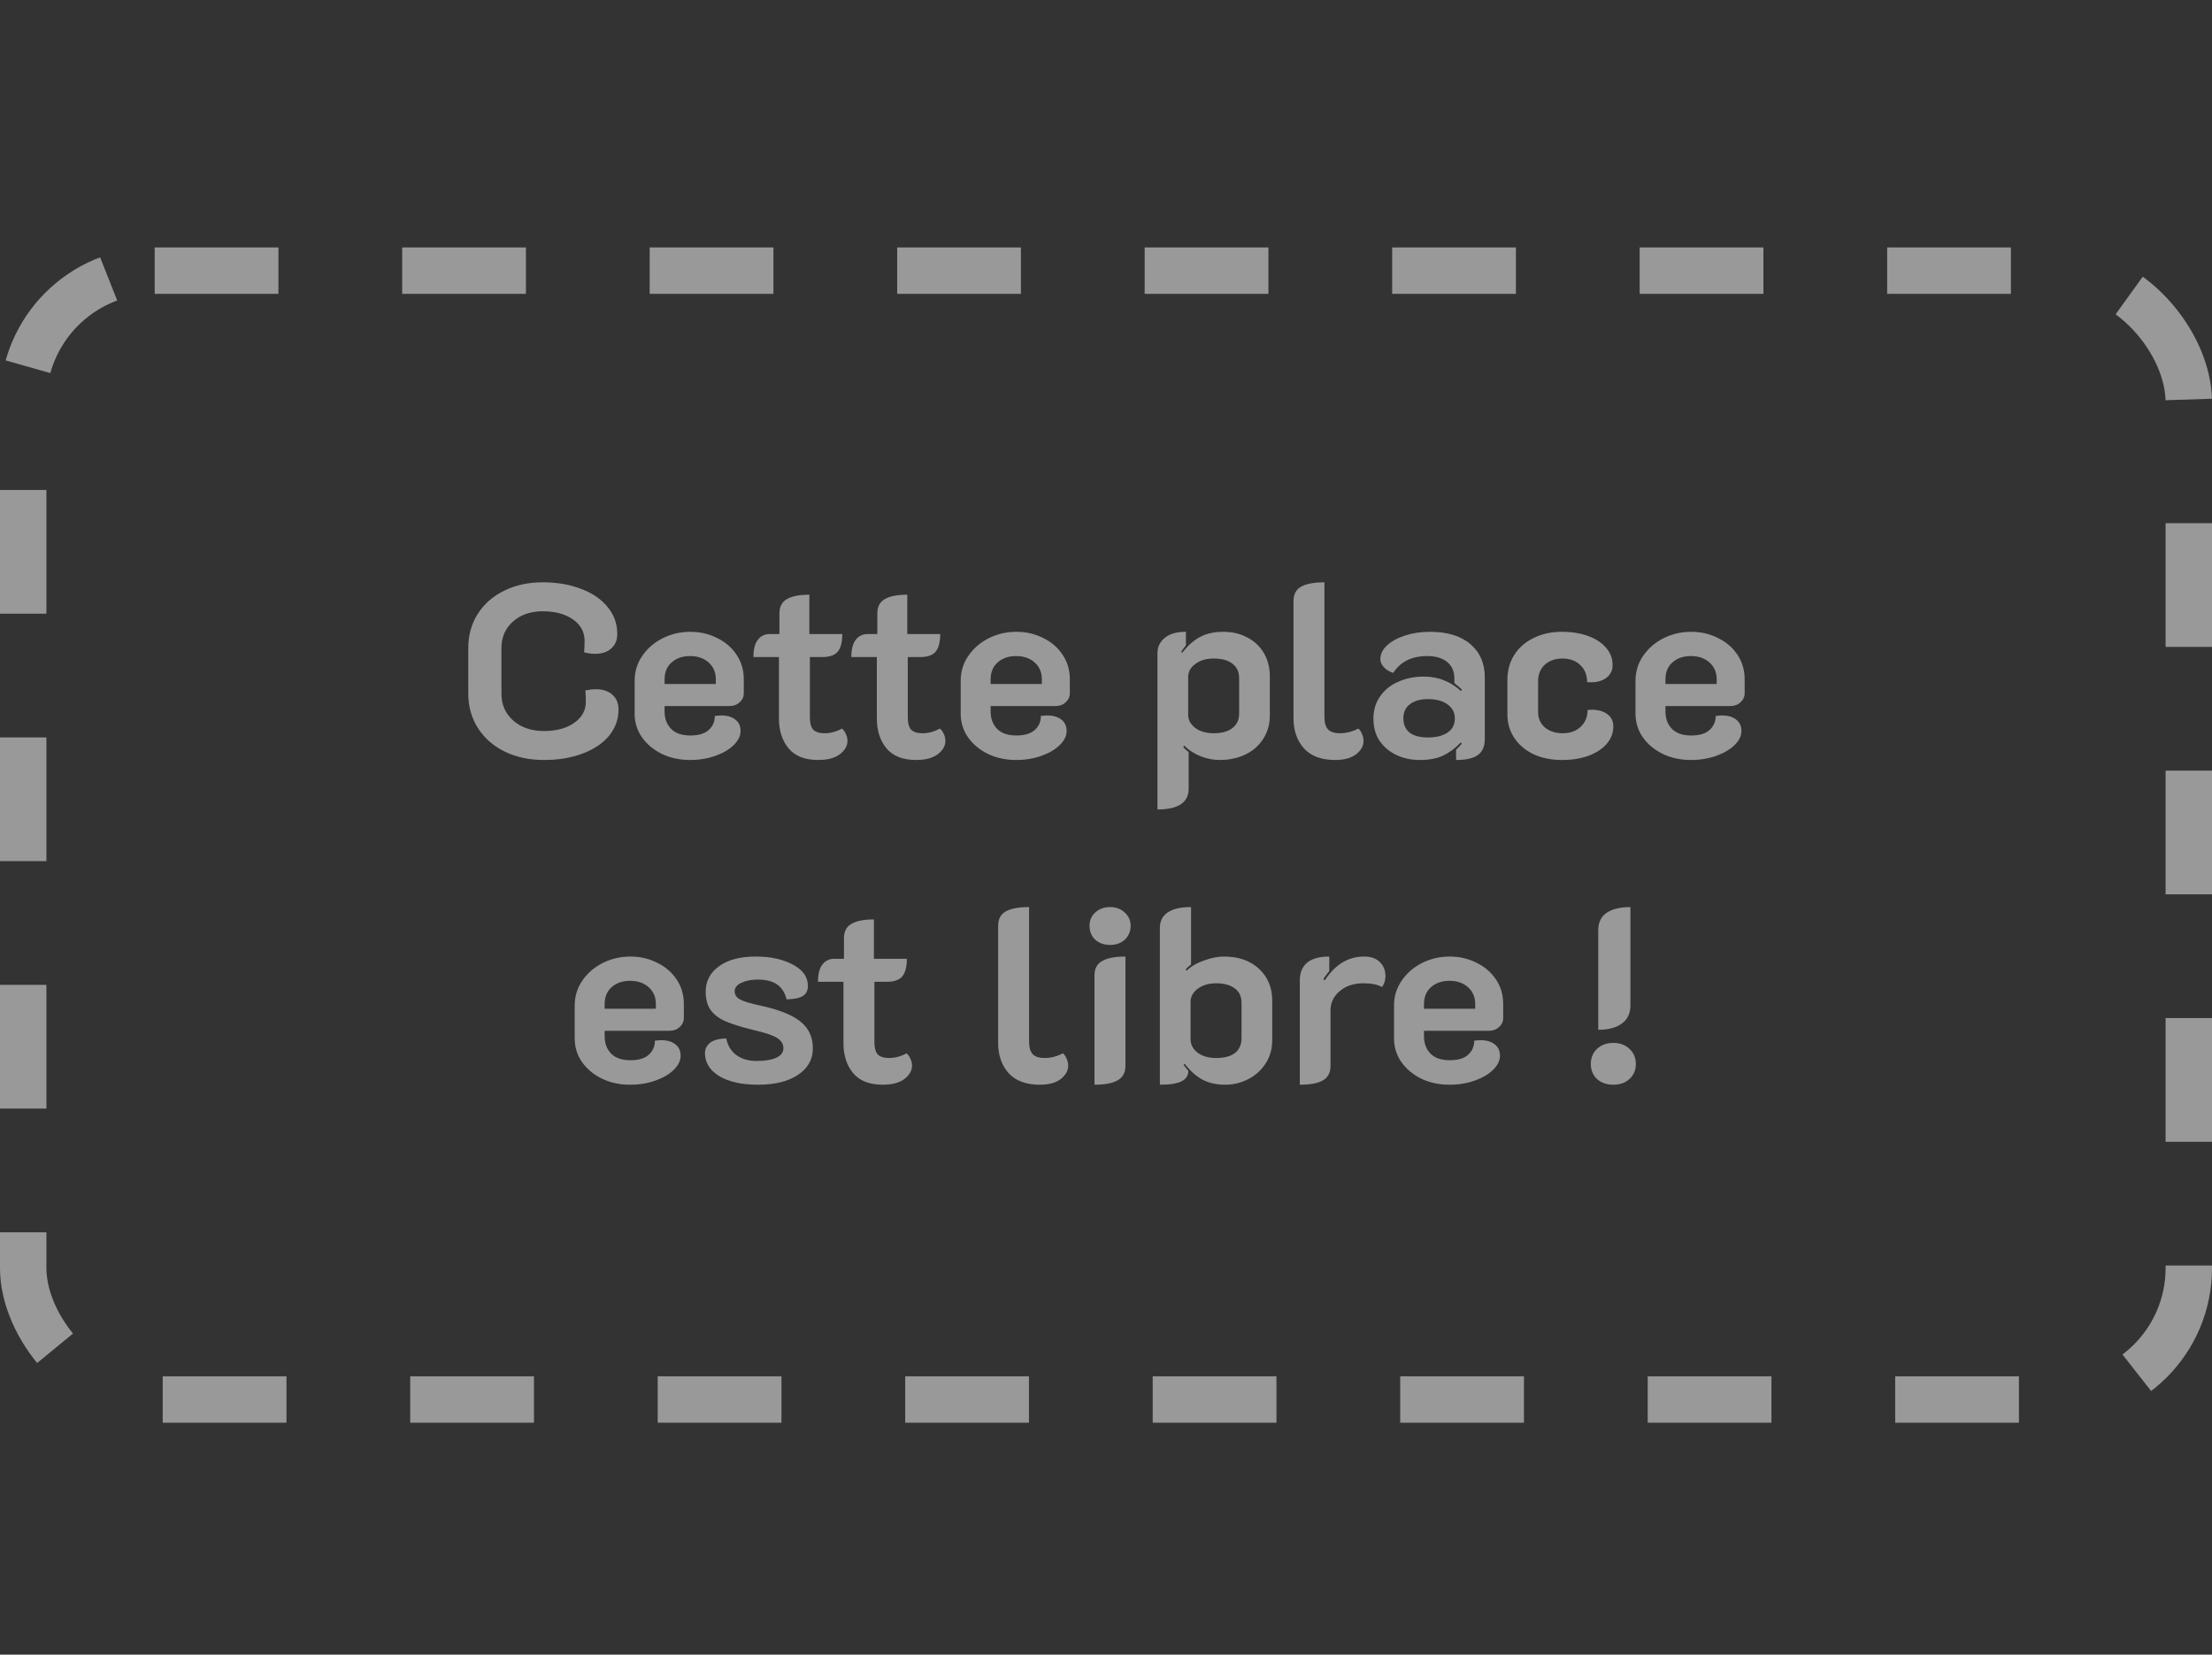
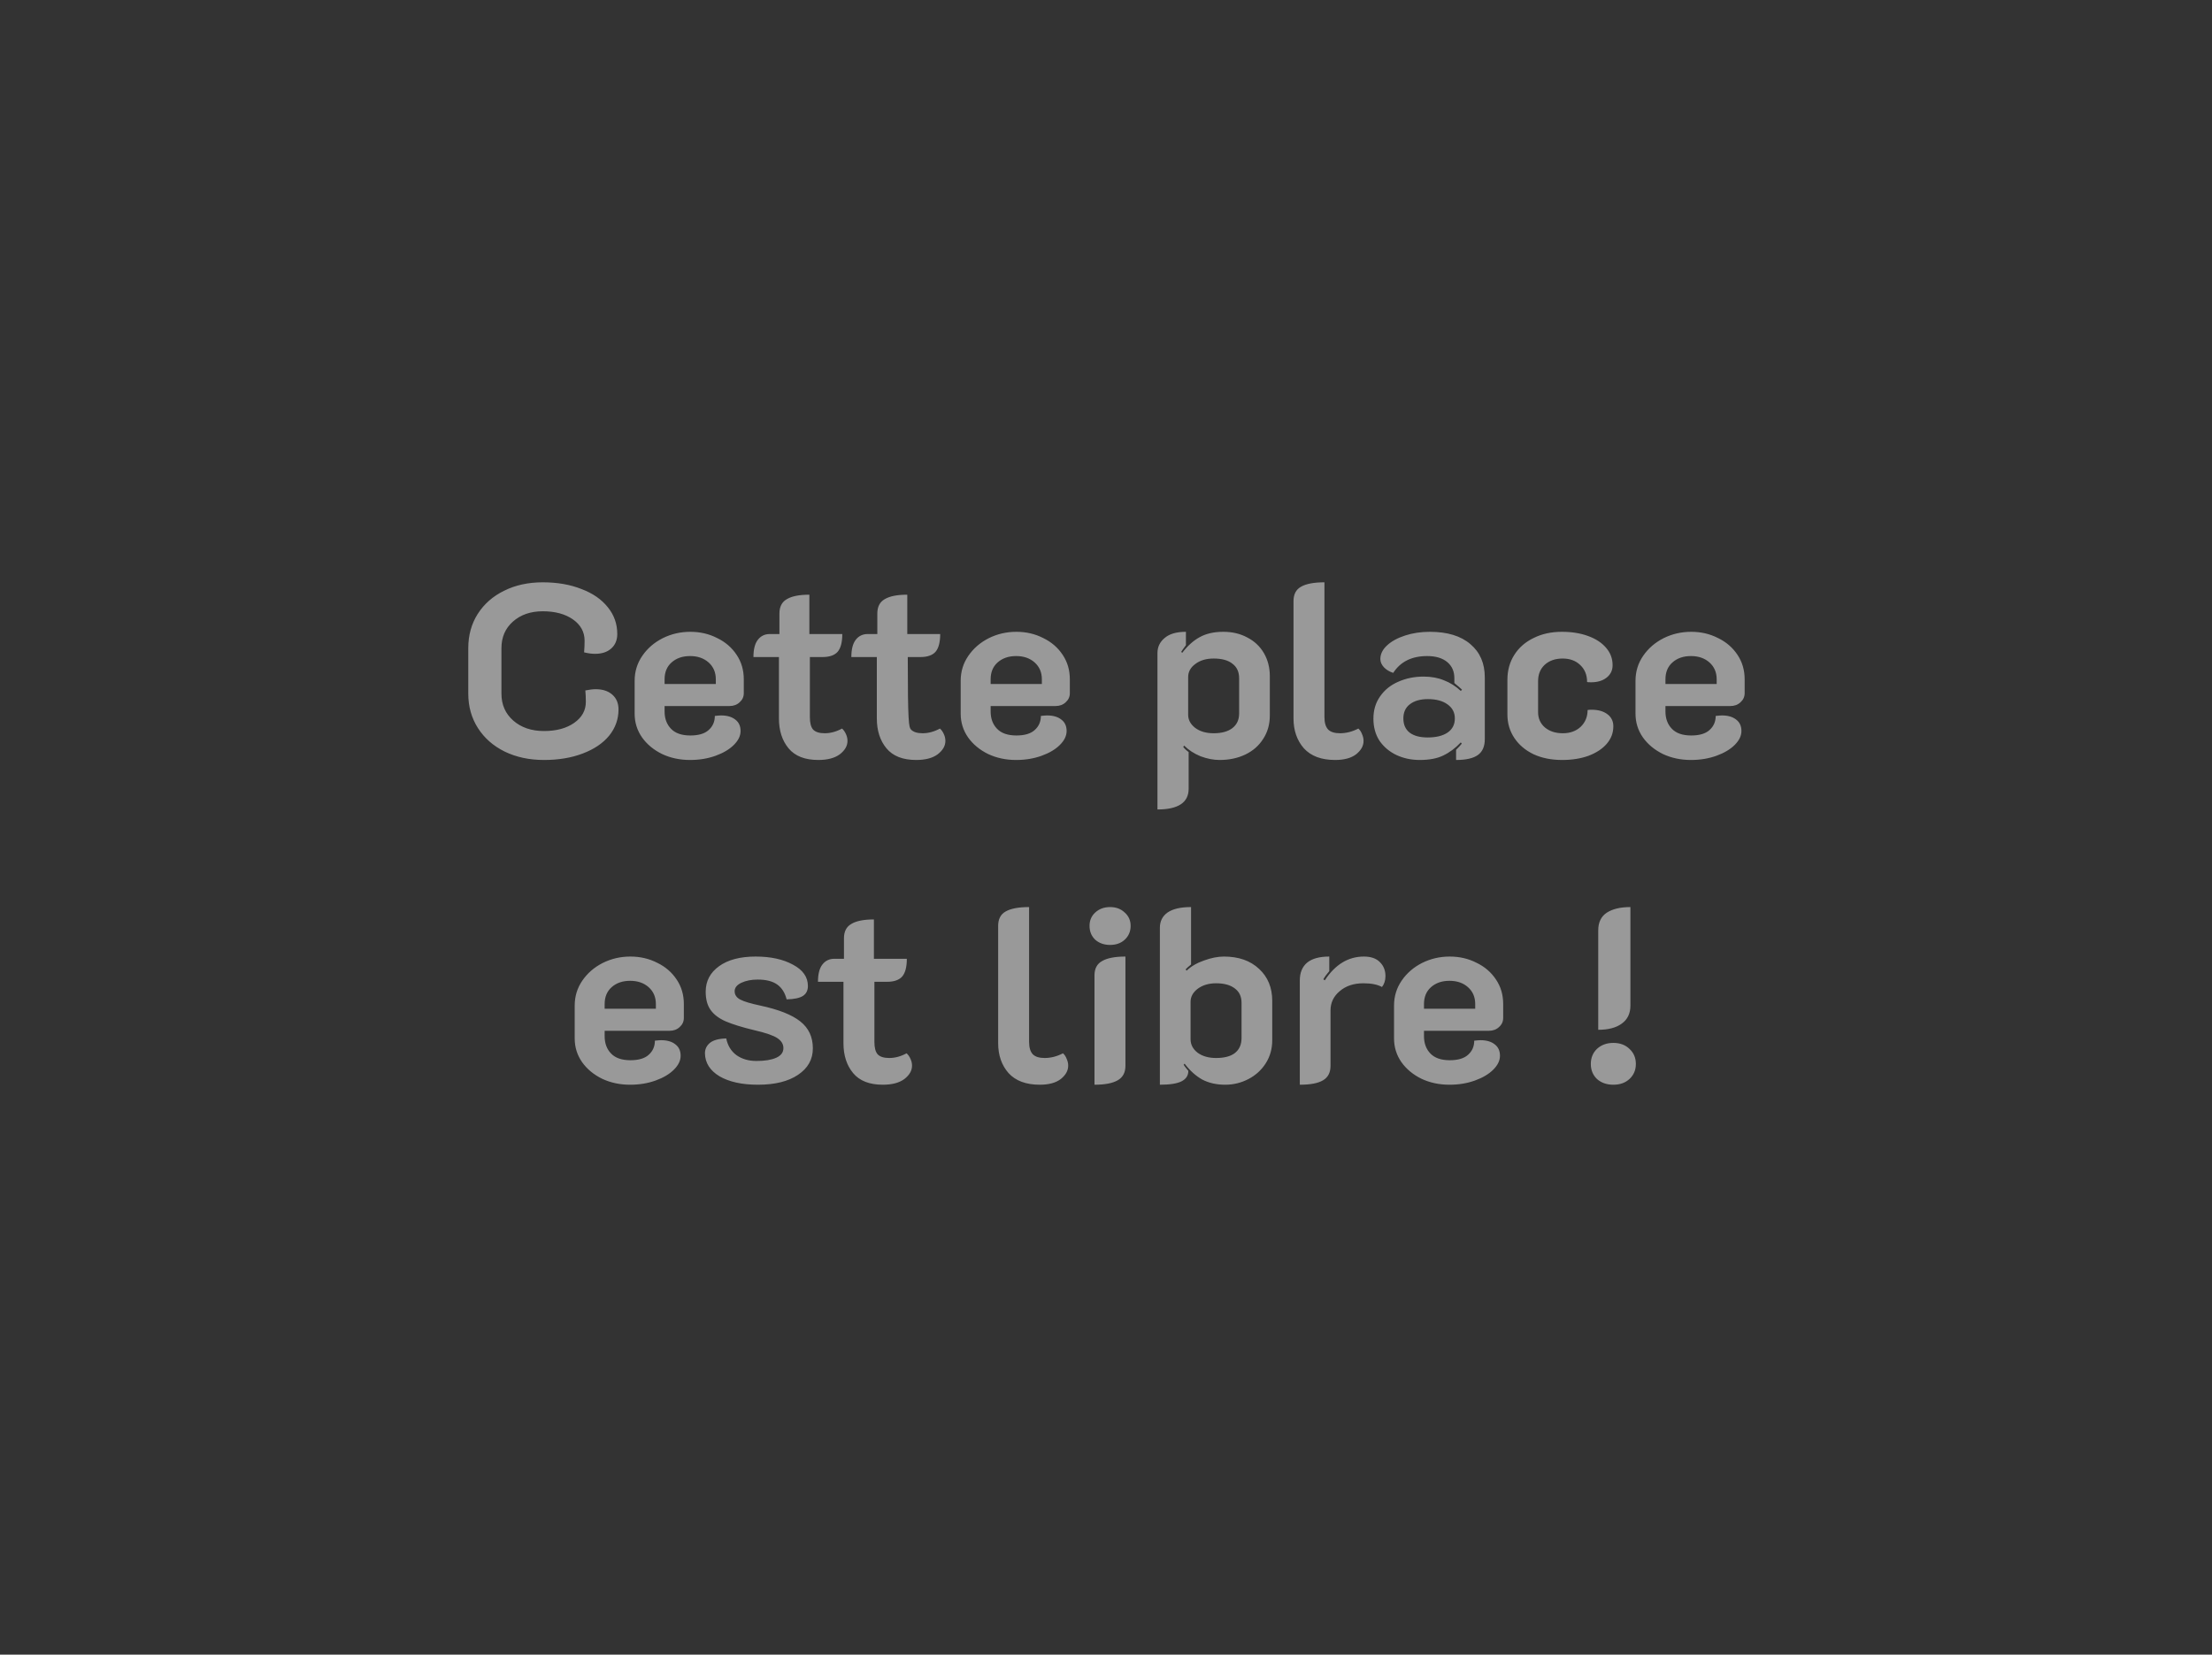
<svg xmlns="http://www.w3.org/2000/svg" width="143" height="107" viewBox="0 0 143 107" fill="none">
  <rect x="0" y="0" width="143" height="107" fill="#333333" stroke="none" />
-   <rect opacity="0.5" x="1.5" y="17.5" width="140" height="73" rx="8.5" stroke="white" stroke-width="3" stroke-dasharray="8 8" />
-   <path opacity="0.5" d="M35.169 49.144C34.22 49.144 33.372 48.963 32.625 48.6C31.889 48.237 31.313 47.731 30.897 47.08C30.481 46.429 30.273 45.688 30.273 44.856V41.912C30.273 41.08 30.476 40.344 30.881 39.704C31.297 39.053 31.868 38.552 32.593 38.2C33.319 37.837 34.151 37.656 35.089 37.656C36.028 37.656 36.86 37.8 37.585 38.088C38.321 38.365 38.892 38.76 39.297 39.272C39.703 39.773 39.905 40.349 39.905 41C39.905 41.395 39.772 41.709 39.505 41.944C39.249 42.168 38.903 42.28 38.465 42.28C38.252 42.28 38.017 42.248 37.761 42.184C37.782 41.928 37.793 41.677 37.793 41.432C37.793 40.867 37.542 40.408 37.041 40.056C36.54 39.704 35.889 39.528 35.089 39.528C34.3 39.528 33.654 39.752 33.153 40.2C32.663 40.637 32.417 41.208 32.417 41.912V44.856C32.417 45.571 32.673 46.152 33.185 46.6C33.697 47.048 34.358 47.272 35.169 47.272C35.969 47.272 36.62 47.096 37.121 46.744C37.623 46.392 37.873 45.939 37.873 45.384C37.873 45.128 37.862 44.883 37.841 44.648C38.108 44.595 38.332 44.568 38.513 44.568C38.961 44.568 39.319 44.685 39.585 44.92C39.852 45.155 39.985 45.475 39.985 45.88C39.985 46.509 39.782 47.075 39.377 47.576C38.972 48.067 38.401 48.451 37.665 48.728C36.94 49.005 36.108 49.144 35.169 49.144ZM44.612 49.144C43.95 49.144 43.348 49.016 42.804 48.76C42.26 48.493 41.828 48.136 41.508 47.688C41.188 47.229 41.028 46.717 41.028 46.152V44.024C41.028 43.427 41.193 42.888 41.524 42.408C41.854 41.928 42.292 41.549 42.836 41.272C43.39 40.995 43.988 40.856 44.628 40.856C45.257 40.856 45.833 40.989 46.356 41.256C46.889 41.512 47.31 41.875 47.62 42.344C47.929 42.803 48.084 43.331 48.084 43.928V44.824C48.084 45.059 47.993 45.256 47.812 45.416C47.641 45.576 47.422 45.656 47.156 45.656H42.964V46.008C42.964 46.467 43.102 46.84 43.38 47.128C43.657 47.416 44.073 47.56 44.628 47.56C45.161 47.56 45.556 47.443 45.812 47.208C46.078 46.973 46.212 46.669 46.212 46.296C46.404 46.275 46.537 46.264 46.612 46.264C47.006 46.264 47.316 46.355 47.54 46.536C47.764 46.707 47.876 46.952 47.876 47.272C47.876 47.581 47.732 47.88 47.444 48.168C47.156 48.456 46.761 48.691 46.26 48.872C45.758 49.053 45.209 49.144 44.612 49.144ZM46.276 44.232V43.928C46.276 43.48 46.121 43.117 45.812 42.84C45.502 42.563 45.102 42.424 44.612 42.424C44.121 42.424 43.721 42.563 43.412 42.84C43.113 43.107 42.964 43.469 42.964 43.928V44.232H46.276ZM52.9 49.144C52.036 49.144 51.396 48.893 50.98 48.392C50.564 47.891 50.356 47.245 50.356 46.456V42.488H48.708C48.708 41.987 48.804 41.613 48.996 41.368C49.188 41.123 49.444 41 49.764 41H50.388V39.672C50.388 39.235 50.548 38.925 50.868 38.744C51.188 38.552 51.674 38.456 52.324 38.456V41H54.452C54.452 41.533 54.351 41.917 54.148 42.152C53.946 42.376 53.62 42.488 53.172 42.488H52.356V46.376C52.356 46.749 52.426 47.016 52.564 47.176C52.714 47.336 52.964 47.416 53.316 47.416C53.69 47.416 54.063 47.315 54.436 47.112C54.543 47.208 54.628 47.331 54.692 47.48C54.756 47.619 54.788 47.763 54.788 47.912C54.788 48.232 54.623 48.52 54.292 48.776C53.962 49.021 53.498 49.144 52.9 49.144ZM59.229 49.144C58.365 49.144 57.725 48.893 57.309 48.392C56.893 47.891 56.685 47.245 56.685 46.456V42.488H55.037C55.037 41.987 55.133 41.613 55.325 41.368C55.517 41.123 55.773 41 56.093 41H56.717V39.672C56.717 39.235 56.877 38.925 57.197 38.744C57.517 38.552 58.002 38.456 58.653 38.456V41H60.781C60.781 41.533 60.679 41.917 60.477 42.152C60.274 42.376 59.949 42.488 59.501 42.488H58.685V46.376C58.685 46.749 58.754 47.016 58.893 47.176C59.042 47.336 59.293 47.416 59.645 47.416C60.018 47.416 60.391 47.315 60.765 47.112C60.871 47.208 60.957 47.331 61.021 47.48C61.085 47.619 61.117 47.763 61.117 47.912C61.117 48.232 60.951 48.52 60.621 48.776C60.29 49.021 59.826 49.144 59.229 49.144ZM65.69 49.144C65.028 49.144 64.426 49.016 63.882 48.76C63.338 48.493 62.906 48.136 62.586 47.688C62.266 47.229 62.106 46.717 62.106 46.152V44.024C62.106 43.427 62.271 42.888 62.602 42.408C62.932 41.928 63.37 41.549 63.914 41.272C64.469 40.995 65.066 40.856 65.706 40.856C66.335 40.856 66.911 40.989 67.434 41.256C67.967 41.512 68.388 41.875 68.698 42.344C69.007 42.803 69.162 43.331 69.162 43.928V44.824C69.162 45.059 69.071 45.256 68.89 45.416C68.719 45.576 68.501 45.656 68.234 45.656H64.042V46.008C64.042 46.467 64.18 46.84 64.458 47.128C64.735 47.416 65.151 47.56 65.706 47.56C66.239 47.56 66.634 47.443 66.89 47.208C67.156 46.973 67.29 46.669 67.29 46.296C67.482 46.275 67.615 46.264 67.69 46.264C68.085 46.264 68.394 46.355 68.618 46.536C68.842 46.707 68.954 46.952 68.954 47.272C68.954 47.581 68.81 47.88 68.522 48.168C68.234 48.456 67.839 48.691 67.338 48.872C66.837 49.053 66.287 49.144 65.69 49.144ZM67.354 44.232V43.928C67.354 43.48 67.199 43.117 66.89 42.84C66.581 42.563 66.18 42.424 65.69 42.424C65.199 42.424 64.799 42.563 64.49 42.84C64.191 43.107 64.042 43.469 64.042 43.928V44.232H67.354ZM74.827 42.232C74.827 41.837 74.981 41.512 75.291 41.256C75.6 40.989 76.059 40.856 76.667 40.856V41.72C76.486 41.965 76.384 42.109 76.363 42.152L76.427 42.216C76.768 41.768 77.141 41.432 77.547 41.208C77.963 40.973 78.475 40.856 79.083 40.856C79.669 40.856 80.187 40.979 80.635 41.224C81.094 41.459 81.451 41.795 81.707 42.232C81.963 42.669 82.091 43.171 82.091 43.736V46.264C82.091 46.84 81.947 47.347 81.659 47.784C81.382 48.221 80.998 48.557 80.507 48.792C80.016 49.027 79.462 49.144 78.843 49.144C78.448 49.144 78.037 49.064 77.611 48.904C77.195 48.733 76.843 48.504 76.555 48.216L76.491 48.296C76.566 48.403 76.683 48.515 76.843 48.632V51C76.843 51.896 76.171 52.344 74.827 52.344V42.232ZM78.459 47.416C78.981 47.416 79.387 47.304 79.675 47.08C79.963 46.856 80.107 46.541 80.107 46.136V43.864C80.107 43.448 79.963 43.133 79.675 42.92C79.397 42.696 78.992 42.584 78.459 42.584C77.979 42.584 77.584 42.701 77.275 42.936C76.966 43.16 76.811 43.443 76.811 43.784V46.216C76.811 46.547 76.96 46.829 77.259 47.064C77.568 47.299 77.968 47.416 78.459 47.416ZM86.31 49.144C85.425 49.144 84.753 48.893 84.294 48.392C83.846 47.88 83.622 47.235 83.622 46.456V38.872C83.622 38.435 83.782 38.125 84.102 37.944C84.433 37.752 84.939 37.656 85.622 37.656V46.376C85.622 46.739 85.702 47.005 85.862 47.176C86.022 47.336 86.278 47.416 86.63 47.416C87.025 47.416 87.419 47.315 87.814 47.112C87.921 47.208 88.001 47.331 88.054 47.48C88.118 47.619 88.15 47.763 88.15 47.912C88.15 48.232 87.99 48.52 87.67 48.776C87.35 49.021 86.897 49.144 86.31 49.144ZM91.78 49.144C91.236 49.144 90.734 49.037 90.276 48.824C89.828 48.611 89.465 48.307 89.188 47.912C88.921 47.507 88.788 47.027 88.788 46.472C88.788 45.917 88.932 45.437 89.22 45.032C89.508 44.616 89.897 44.301 90.388 44.088C90.889 43.864 91.438 43.752 92.036 43.752C92.526 43.752 92.964 43.832 93.348 43.992C93.742 44.141 94.105 44.371 94.436 44.68L94.516 44.6C94.42 44.504 94.254 44.36 94.02 44.168V43.848C94.02 43.411 93.865 43.064 93.556 42.808C93.246 42.552 92.814 42.424 92.26 42.424C91.268 42.424 90.537 42.787 90.068 43.512C89.833 43.437 89.636 43.32 89.476 43.16C89.316 42.989 89.236 42.808 89.236 42.616C89.236 42.296 89.38 42.003 89.668 41.736C89.956 41.469 90.345 41.256 90.836 41.096C91.326 40.936 91.86 40.856 92.436 40.856C93.566 40.856 94.441 41.123 95.06 41.656C95.678 42.179 95.988 42.893 95.988 43.8V47.8C95.988 48.269 95.838 48.611 95.54 48.824C95.241 49.037 94.772 49.144 94.132 49.144V48.488C94.313 48.307 94.436 48.173 94.5 48.088L94.436 48.008C94.084 48.381 93.705 48.664 93.3 48.856C92.905 49.048 92.398 49.144 91.78 49.144ZM92.292 47.688C92.846 47.688 93.278 47.581 93.588 47.368C93.897 47.155 94.052 46.851 94.052 46.456C94.052 46.072 93.892 45.768 93.572 45.544C93.262 45.32 92.841 45.208 92.308 45.208C91.817 45.208 91.428 45.32 91.14 45.544C90.862 45.757 90.724 46.061 90.724 46.456C90.724 46.861 90.862 47.171 91.14 47.384C91.417 47.587 91.801 47.688 92.292 47.688ZM100.986 49.144C100.292 49.144 99.679 49.021 99.146 48.776C98.612 48.52 98.196 48.168 97.898 47.72C97.599 47.272 97.45 46.765 97.45 46.2V43.96C97.45 43.352 97.599 42.813 97.898 42.344C98.196 41.875 98.612 41.512 99.146 41.256C99.679 40.989 100.287 40.856 100.97 40.856C101.61 40.856 102.175 40.947 102.666 41.128C103.167 41.309 103.556 41.565 103.834 41.896C104.111 42.216 104.25 42.589 104.25 43.016C104.25 43.347 104.122 43.613 103.866 43.816C103.61 44.019 103.274 44.12 102.858 44.12C102.74 44.12 102.655 44.115 102.602 44.104C102.602 43.645 102.452 43.277 102.154 43C101.866 42.723 101.487 42.584 101.018 42.584C100.548 42.584 100.164 42.717 99.866 42.984C99.578 43.251 99.434 43.603 99.434 44.04V46.056C99.434 46.461 99.583 46.792 99.882 47.048C100.18 47.293 100.564 47.416 101.034 47.416C101.503 47.416 101.887 47.277 102.186 47C102.484 46.712 102.634 46.349 102.634 45.912C102.698 45.901 102.788 45.896 102.906 45.896C103.322 45.896 103.658 45.992 103.914 46.184C104.17 46.376 104.298 46.637 104.298 46.968C104.298 47.395 104.154 47.773 103.866 48.104C103.588 48.424 103.199 48.68 102.698 48.872C102.196 49.053 101.626 49.144 100.986 49.144ZM109.315 49.144C108.653 49.144 108.051 49.016 107.507 48.76C106.963 48.493 106.531 48.136 106.211 47.688C105.891 47.229 105.731 46.717 105.731 46.152V44.024C105.731 43.427 105.896 42.888 106.227 42.408C106.557 41.928 106.995 41.549 107.539 41.272C108.093 40.995 108.691 40.856 109.331 40.856C109.96 40.856 110.536 40.989 111.059 41.256C111.592 41.512 112.013 41.875 112.323 42.344C112.632 42.803 112.787 43.331 112.787 43.928V44.824C112.787 45.059 112.696 45.256 112.515 45.416C112.344 45.576 112.125 45.656 111.859 45.656H107.667V46.008C107.667 46.467 107.805 46.84 108.083 47.128C108.36 47.416 108.776 47.56 109.331 47.56C109.864 47.56 110.259 47.443 110.515 47.208C110.781 46.973 110.915 46.669 110.915 46.296C111.107 46.275 111.24 46.264 111.315 46.264C111.709 46.264 112.019 46.355 112.243 46.536C112.467 46.707 112.579 46.952 112.579 47.272C112.579 47.581 112.435 47.88 112.147 48.168C111.859 48.456 111.464 48.691 110.963 48.872C110.461 49.053 109.912 49.144 109.315 49.144ZM110.979 44.232V43.928C110.979 43.48 110.824 43.117 110.515 42.84C110.205 42.563 109.805 42.424 109.315 42.424C108.824 42.424 108.424 42.563 108.115 42.84C107.816 43.107 107.667 43.469 107.667 43.928V44.232H110.979ZM40.737 70.144C40.075 70.144 39.473 70.016 38.929 69.76C38.385 69.493 37.953 69.136 37.633 68.688C37.313 68.229 37.153 67.717 37.153 67.152V65.024C37.153 64.427 37.318 63.888 37.649 63.408C37.979 62.928 38.417 62.549 38.961 62.272C39.515 61.995 40.113 61.856 40.753 61.856C41.382 61.856 41.958 61.989 42.481 62.256C43.014 62.512 43.435 62.875 43.745 63.344C44.054 63.803 44.209 64.331 44.209 64.928V65.824C44.209 66.059 44.118 66.256 43.937 66.416C43.766 66.576 43.547 66.656 43.281 66.656H39.089V67.008C39.089 67.467 39.227 67.84 39.505 68.128C39.782 68.416 40.198 68.56 40.753 68.56C41.286 68.56 41.681 68.443 41.937 68.208C42.203 67.973 42.337 67.669 42.337 67.296C42.529 67.275 42.662 67.264 42.737 67.264C43.131 67.264 43.441 67.355 43.665 67.536C43.889 67.707 44.001 67.952 44.001 68.272C44.001 68.581 43.857 68.88 43.569 69.168C43.281 69.456 42.886 69.691 42.385 69.872C41.883 70.053 41.334 70.144 40.737 70.144ZM42.401 65.232V64.928C42.401 64.48 42.246 64.117 41.937 63.84C41.627 63.563 41.227 63.424 40.737 63.424C40.246 63.424 39.846 63.563 39.537 63.84C39.238 64.107 39.089 64.469 39.089 64.928V65.232H42.401ZM48.997 70.144C47.973 70.144 47.146 69.963 46.517 69.6C45.898 69.227 45.583 68.731 45.573 68.112C45.573 67.845 45.679 67.621 45.893 67.44C46.117 67.259 46.469 67.163 46.949 67.152C47.045 67.621 47.269 67.984 47.621 68.24C47.973 68.485 48.399 68.608 48.901 68.608C49.445 68.608 49.871 68.539 50.181 68.4C50.49 68.261 50.645 68.053 50.645 67.776C50.645 67.52 50.517 67.307 50.261 67.136C50.015 66.965 49.525 66.795 48.789 66.624C47.989 66.432 47.365 66.24 46.917 66.048C46.479 65.856 46.154 65.611 45.941 65.312C45.727 65.013 45.621 64.619 45.621 64.128C45.621 63.445 45.909 62.896 46.485 62.48C47.061 62.064 47.85 61.856 48.853 61.856C49.823 61.856 50.629 62.032 51.269 62.384C51.909 62.725 52.229 63.184 52.229 63.76C52.229 64.048 52.122 64.261 51.909 64.4C51.695 64.539 51.343 64.613 50.853 64.624C50.746 64.197 50.543 63.877 50.245 63.664C49.946 63.451 49.525 63.344 48.981 63.344C48.575 63.344 48.223 63.413 47.925 63.552C47.637 63.691 47.493 63.872 47.493 64.096C47.493 64.331 47.615 64.512 47.861 64.64C48.106 64.768 48.533 64.896 49.141 65.024C50.335 65.28 51.199 65.621 51.733 66.048C52.277 66.475 52.549 67.056 52.549 67.792C52.549 68.507 52.229 69.077 51.589 69.504C50.959 69.931 50.095 70.144 48.997 70.144ZM57.072 70.144C56.208 70.144 55.568 69.893 55.152 69.392C54.736 68.891 54.528 68.245 54.528 67.456V63.488H52.88C52.88 62.987 52.976 62.613 53.168 62.368C53.36 62.123 53.616 62 53.936 62H54.56V60.672C54.56 60.235 54.72 59.925 55.04 59.744C55.36 59.552 55.846 59.456 56.496 59.456V62H58.624C58.624 62.533 58.523 62.917 58.32 63.152C58.118 63.376 57.792 63.488 57.344 63.488H56.528V67.376C56.528 67.749 56.598 68.016 56.736 68.176C56.886 68.336 57.136 68.416 57.488 68.416C57.862 68.416 58.235 68.315 58.608 68.112C58.715 68.208 58.8 68.331 58.864 68.48C58.928 68.619 58.96 68.763 58.96 68.912C58.96 69.232 58.795 69.52 58.464 69.776C58.134 70.021 57.67 70.144 57.072 70.144ZM67.216 70.144C66.331 70.144 65.659 69.893 65.2 69.392C64.752 68.88 64.528 68.235 64.528 67.456V59.872C64.528 59.435 64.688 59.125 65.008 58.944C65.339 58.752 65.846 58.656 66.528 58.656V67.376C66.528 67.739 66.608 68.005 66.768 68.176C66.928 68.336 67.184 68.416 67.536 68.416C67.931 68.416 68.326 68.315 68.72 68.112C68.827 68.208 68.907 68.331 68.96 68.48C69.024 68.619 69.056 68.763 69.056 68.912C69.056 69.232 68.896 69.52 68.576 69.776C68.256 70.021 67.803 70.144 67.216 70.144ZM71.764 61.104C71.38 61.104 71.06 60.992 70.804 60.768C70.559 60.533 70.436 60.235 70.436 59.872C70.436 59.52 70.559 59.232 70.804 59.008C71.06 58.773 71.38 58.656 71.764 58.656C72.148 58.656 72.463 58.773 72.708 59.008C72.964 59.232 73.092 59.52 73.092 59.872C73.092 60.235 72.964 60.533 72.708 60.768C72.463 60.992 72.148 61.104 71.764 61.104ZM70.756 63.072C70.756 62.635 70.921 62.325 71.252 62.144C71.583 61.952 72.084 61.856 72.756 61.856V68.928C72.756 69.355 72.591 69.664 72.26 69.856C71.93 70.048 71.428 70.144 70.756 70.144V63.072ZM74.983 60C74.983 59.573 75.148 59.243 75.479 59.008C75.82 58.773 76.327 58.656 76.999 58.656V62.368C76.85 62.485 76.732 62.592 76.647 62.688L76.711 62.768C76.999 62.491 77.372 62.272 77.831 62.112C78.3 61.941 78.732 61.856 79.127 61.856C80.076 61.856 80.834 62.123 81.399 62.656C81.964 63.179 82.247 63.867 82.247 64.72V67.264C82.247 67.819 82.108 68.315 81.831 68.752C81.554 69.189 81.18 69.531 80.711 69.776C80.242 70.021 79.74 70.144 79.207 70.144C78.642 70.144 78.146 70.032 77.719 69.808C77.303 69.573 76.924 69.232 76.583 68.784L76.519 68.848C76.562 68.923 76.615 68.997 76.679 69.072C76.743 69.147 76.791 69.205 76.823 69.248C76.823 69.547 76.679 69.771 76.391 69.92C76.103 70.069 75.634 70.144 74.983 70.144V60ZM78.615 68.416C79.148 68.416 79.554 68.309 79.831 68.096C80.119 67.872 80.263 67.547 80.263 67.12V64.848C80.263 64.443 80.119 64.133 79.831 63.92C79.543 63.696 79.138 63.584 78.615 63.584C78.146 63.584 77.751 63.701 77.431 63.936C77.122 64.171 76.967 64.453 76.967 64.784V67.2C76.967 67.552 77.122 67.845 77.431 68.08C77.74 68.304 78.135 68.416 78.615 68.416ZM88.142 63.584C87.513 63.584 87.001 63.755 86.606 64.096C86.211 64.427 86.014 64.843 86.014 65.344V68.928C86.014 69.355 85.854 69.664 85.534 69.856C85.214 70.048 84.713 70.144 84.03 70.144V63.392C84.03 62.901 84.185 62.523 84.494 62.256C84.814 61.989 85.294 61.856 85.934 61.856V62.8C85.774 62.981 85.646 63.157 85.55 63.328L85.646 63.392C86.318 62.368 87.161 61.856 88.174 61.856C88.633 61.856 88.979 61.979 89.214 62.224C89.449 62.459 89.566 62.757 89.566 63.12C89.566 63.397 89.491 63.632 89.342 63.824C89.054 63.664 88.654 63.584 88.142 63.584ZM93.705 70.144C93.044 70.144 92.441 70.016 91.897 69.76C91.353 69.493 90.921 69.136 90.601 68.688C90.281 68.229 90.121 67.717 90.121 67.152V65.024C90.121 64.427 90.287 63.888 90.617 63.408C90.948 62.928 91.385 62.549 91.929 62.272C92.484 61.995 93.081 61.856 93.721 61.856C94.351 61.856 94.927 61.989 95.449 62.256C95.983 62.512 96.404 62.875 96.713 63.344C97.023 63.803 97.177 64.331 97.177 64.928V65.824C97.177 66.059 97.087 66.256 96.905 66.416C96.735 66.576 96.516 66.656 96.249 66.656H92.057V67.008C92.057 67.467 92.196 67.84 92.473 68.128C92.751 68.416 93.167 68.56 93.721 68.56C94.255 68.56 94.649 68.443 94.905 68.208C95.172 67.973 95.305 67.669 95.305 67.296C95.497 67.275 95.631 67.264 95.705 67.264C96.1 67.264 96.409 67.355 96.633 67.536C96.857 67.707 96.969 67.952 96.969 68.272C96.969 68.581 96.825 68.88 96.537 69.168C96.249 69.456 95.855 69.691 95.353 69.872C94.852 70.053 94.303 70.144 93.705 70.144ZM95.369 65.232V64.928C95.369 64.48 95.215 64.117 94.905 63.84C94.596 63.563 94.196 63.424 93.705 63.424C93.215 63.424 92.815 63.563 92.505 63.84C92.207 64.107 92.057 64.469 92.057 64.928V65.232H95.369ZM103.322 60.16C103.322 59.648 103.504 59.269 103.866 59.024C104.24 58.779 104.752 58.656 105.402 58.656V65.024C105.402 65.536 105.216 65.925 104.842 66.192C104.48 66.459 103.973 66.592 103.322 66.592V60.16ZM104.298 70.144C103.872 70.144 103.52 70.021 103.242 69.776C102.976 69.52 102.842 69.195 102.842 68.8C102.842 68.405 102.976 68.08 103.242 67.824C103.52 67.568 103.872 67.44 104.298 67.44C104.725 67.44 105.072 67.568 105.338 67.824C105.616 68.08 105.754 68.405 105.754 68.8C105.754 69.195 105.616 69.52 105.338 69.776C105.072 70.021 104.725 70.144 104.298 70.144Z" fill="white" />
+   <path opacity="0.5" d="M35.169 49.144C34.22 49.144 33.372 48.963 32.625 48.6C31.889 48.237 31.313 47.731 30.897 47.08C30.481 46.429 30.273 45.688 30.273 44.856V41.912C30.273 41.08 30.476 40.344 30.881 39.704C31.297 39.053 31.868 38.552 32.593 38.2C33.319 37.837 34.151 37.656 35.089 37.656C36.028 37.656 36.86 37.8 37.585 38.088C38.321 38.365 38.892 38.76 39.297 39.272C39.703 39.773 39.905 40.349 39.905 41C39.905 41.395 39.772 41.709 39.505 41.944C39.249 42.168 38.903 42.28 38.465 42.28C38.252 42.28 38.017 42.248 37.761 42.184C37.782 41.928 37.793 41.677 37.793 41.432C37.793 40.867 37.542 40.408 37.041 40.056C36.54 39.704 35.889 39.528 35.089 39.528C34.3 39.528 33.654 39.752 33.153 40.2C32.663 40.637 32.417 41.208 32.417 41.912V44.856C32.417 45.571 32.673 46.152 33.185 46.6C33.697 47.048 34.358 47.272 35.169 47.272C35.969 47.272 36.62 47.096 37.121 46.744C37.623 46.392 37.873 45.939 37.873 45.384C37.873 45.128 37.862 44.883 37.841 44.648C38.108 44.595 38.332 44.568 38.513 44.568C38.961 44.568 39.319 44.685 39.585 44.92C39.852 45.155 39.985 45.475 39.985 45.88C39.985 46.509 39.782 47.075 39.377 47.576C38.972 48.067 38.401 48.451 37.665 48.728C36.94 49.005 36.108 49.144 35.169 49.144ZM44.612 49.144C43.95 49.144 43.348 49.016 42.804 48.76C42.26 48.493 41.828 48.136 41.508 47.688C41.188 47.229 41.028 46.717 41.028 46.152V44.024C41.028 43.427 41.193 42.888 41.524 42.408C41.854 41.928 42.292 41.549 42.836 41.272C43.39 40.995 43.988 40.856 44.628 40.856C45.257 40.856 45.833 40.989 46.356 41.256C46.889 41.512 47.31 41.875 47.62 42.344C47.929 42.803 48.084 43.331 48.084 43.928V44.824C48.084 45.059 47.993 45.256 47.812 45.416C47.641 45.576 47.422 45.656 47.156 45.656H42.964V46.008C42.964 46.467 43.102 46.84 43.38 47.128C43.657 47.416 44.073 47.56 44.628 47.56C45.161 47.56 45.556 47.443 45.812 47.208C46.078 46.973 46.212 46.669 46.212 46.296C46.404 46.275 46.537 46.264 46.612 46.264C47.006 46.264 47.316 46.355 47.54 46.536C47.764 46.707 47.876 46.952 47.876 47.272C47.876 47.581 47.732 47.88 47.444 48.168C47.156 48.456 46.761 48.691 46.26 48.872C45.758 49.053 45.209 49.144 44.612 49.144ZM46.276 44.232V43.928C46.276 43.48 46.121 43.117 45.812 42.84C45.502 42.563 45.102 42.424 44.612 42.424C44.121 42.424 43.721 42.563 43.412 42.84C43.113 43.107 42.964 43.469 42.964 43.928V44.232H46.276ZM52.9 49.144C52.036 49.144 51.396 48.893 50.98 48.392C50.564 47.891 50.356 47.245 50.356 46.456V42.488H48.708C48.708 41.987 48.804 41.613 48.996 41.368C49.188 41.123 49.444 41 49.764 41H50.388V39.672C50.388 39.235 50.548 38.925 50.868 38.744C51.188 38.552 51.674 38.456 52.324 38.456V41H54.452C54.452 41.533 54.351 41.917 54.148 42.152C53.946 42.376 53.62 42.488 53.172 42.488H52.356V46.376C52.356 46.749 52.426 47.016 52.564 47.176C52.714 47.336 52.964 47.416 53.316 47.416C53.69 47.416 54.063 47.315 54.436 47.112C54.543 47.208 54.628 47.331 54.692 47.48C54.756 47.619 54.788 47.763 54.788 47.912C54.788 48.232 54.623 48.52 54.292 48.776C53.962 49.021 53.498 49.144 52.9 49.144ZM59.229 49.144C58.365 49.144 57.725 48.893 57.309 48.392C56.893 47.891 56.685 47.245 56.685 46.456V42.488H55.037C55.037 41.987 55.133 41.613 55.325 41.368C55.517 41.123 55.773 41 56.093 41H56.717V39.672C56.717 39.235 56.877 38.925 57.197 38.744C57.517 38.552 58.002 38.456 58.653 38.456V41H60.781C60.781 41.533 60.679 41.917 60.477 42.152C60.274 42.376 59.949 42.488 59.501 42.488H58.685C58.685 46.749 58.754 47.016 58.893 47.176C59.042 47.336 59.293 47.416 59.645 47.416C60.018 47.416 60.391 47.315 60.765 47.112C60.871 47.208 60.957 47.331 61.021 47.48C61.085 47.619 61.117 47.763 61.117 47.912C61.117 48.232 60.951 48.52 60.621 48.776C60.29 49.021 59.826 49.144 59.229 49.144ZM65.69 49.144C65.028 49.144 64.426 49.016 63.882 48.76C63.338 48.493 62.906 48.136 62.586 47.688C62.266 47.229 62.106 46.717 62.106 46.152V44.024C62.106 43.427 62.271 42.888 62.602 42.408C62.932 41.928 63.37 41.549 63.914 41.272C64.469 40.995 65.066 40.856 65.706 40.856C66.335 40.856 66.911 40.989 67.434 41.256C67.967 41.512 68.388 41.875 68.698 42.344C69.007 42.803 69.162 43.331 69.162 43.928V44.824C69.162 45.059 69.071 45.256 68.89 45.416C68.719 45.576 68.501 45.656 68.234 45.656H64.042V46.008C64.042 46.467 64.18 46.84 64.458 47.128C64.735 47.416 65.151 47.56 65.706 47.56C66.239 47.56 66.634 47.443 66.89 47.208C67.156 46.973 67.29 46.669 67.29 46.296C67.482 46.275 67.615 46.264 67.69 46.264C68.085 46.264 68.394 46.355 68.618 46.536C68.842 46.707 68.954 46.952 68.954 47.272C68.954 47.581 68.81 47.88 68.522 48.168C68.234 48.456 67.839 48.691 67.338 48.872C66.837 49.053 66.287 49.144 65.69 49.144ZM67.354 44.232V43.928C67.354 43.48 67.199 43.117 66.89 42.84C66.581 42.563 66.18 42.424 65.69 42.424C65.199 42.424 64.799 42.563 64.49 42.84C64.191 43.107 64.042 43.469 64.042 43.928V44.232H67.354ZM74.827 42.232C74.827 41.837 74.981 41.512 75.291 41.256C75.6 40.989 76.059 40.856 76.667 40.856V41.72C76.486 41.965 76.384 42.109 76.363 42.152L76.427 42.216C76.768 41.768 77.141 41.432 77.547 41.208C77.963 40.973 78.475 40.856 79.083 40.856C79.669 40.856 80.187 40.979 80.635 41.224C81.094 41.459 81.451 41.795 81.707 42.232C81.963 42.669 82.091 43.171 82.091 43.736V46.264C82.091 46.84 81.947 47.347 81.659 47.784C81.382 48.221 80.998 48.557 80.507 48.792C80.016 49.027 79.462 49.144 78.843 49.144C78.448 49.144 78.037 49.064 77.611 48.904C77.195 48.733 76.843 48.504 76.555 48.216L76.491 48.296C76.566 48.403 76.683 48.515 76.843 48.632V51C76.843 51.896 76.171 52.344 74.827 52.344V42.232ZM78.459 47.416C78.981 47.416 79.387 47.304 79.675 47.08C79.963 46.856 80.107 46.541 80.107 46.136V43.864C80.107 43.448 79.963 43.133 79.675 42.92C79.397 42.696 78.992 42.584 78.459 42.584C77.979 42.584 77.584 42.701 77.275 42.936C76.966 43.16 76.811 43.443 76.811 43.784V46.216C76.811 46.547 76.96 46.829 77.259 47.064C77.568 47.299 77.968 47.416 78.459 47.416ZM86.31 49.144C85.425 49.144 84.753 48.893 84.294 48.392C83.846 47.88 83.622 47.235 83.622 46.456V38.872C83.622 38.435 83.782 38.125 84.102 37.944C84.433 37.752 84.939 37.656 85.622 37.656V46.376C85.622 46.739 85.702 47.005 85.862 47.176C86.022 47.336 86.278 47.416 86.63 47.416C87.025 47.416 87.419 47.315 87.814 47.112C87.921 47.208 88.001 47.331 88.054 47.48C88.118 47.619 88.15 47.763 88.15 47.912C88.15 48.232 87.99 48.52 87.67 48.776C87.35 49.021 86.897 49.144 86.31 49.144ZM91.78 49.144C91.236 49.144 90.734 49.037 90.276 48.824C89.828 48.611 89.465 48.307 89.188 47.912C88.921 47.507 88.788 47.027 88.788 46.472C88.788 45.917 88.932 45.437 89.22 45.032C89.508 44.616 89.897 44.301 90.388 44.088C90.889 43.864 91.438 43.752 92.036 43.752C92.526 43.752 92.964 43.832 93.348 43.992C93.742 44.141 94.105 44.371 94.436 44.68L94.516 44.6C94.42 44.504 94.254 44.36 94.02 44.168V43.848C94.02 43.411 93.865 43.064 93.556 42.808C93.246 42.552 92.814 42.424 92.26 42.424C91.268 42.424 90.537 42.787 90.068 43.512C89.833 43.437 89.636 43.32 89.476 43.16C89.316 42.989 89.236 42.808 89.236 42.616C89.236 42.296 89.38 42.003 89.668 41.736C89.956 41.469 90.345 41.256 90.836 41.096C91.326 40.936 91.86 40.856 92.436 40.856C93.566 40.856 94.441 41.123 95.06 41.656C95.678 42.179 95.988 42.893 95.988 43.8V47.8C95.988 48.269 95.838 48.611 95.54 48.824C95.241 49.037 94.772 49.144 94.132 49.144V48.488C94.313 48.307 94.436 48.173 94.5 48.088L94.436 48.008C94.084 48.381 93.705 48.664 93.3 48.856C92.905 49.048 92.398 49.144 91.78 49.144ZM92.292 47.688C92.846 47.688 93.278 47.581 93.588 47.368C93.897 47.155 94.052 46.851 94.052 46.456C94.052 46.072 93.892 45.768 93.572 45.544C93.262 45.32 92.841 45.208 92.308 45.208C91.817 45.208 91.428 45.32 91.14 45.544C90.862 45.757 90.724 46.061 90.724 46.456C90.724 46.861 90.862 47.171 91.14 47.384C91.417 47.587 91.801 47.688 92.292 47.688ZM100.986 49.144C100.292 49.144 99.679 49.021 99.146 48.776C98.612 48.52 98.196 48.168 97.898 47.72C97.599 47.272 97.45 46.765 97.45 46.2V43.96C97.45 43.352 97.599 42.813 97.898 42.344C98.196 41.875 98.612 41.512 99.146 41.256C99.679 40.989 100.287 40.856 100.97 40.856C101.61 40.856 102.175 40.947 102.666 41.128C103.167 41.309 103.556 41.565 103.834 41.896C104.111 42.216 104.25 42.589 104.25 43.016C104.25 43.347 104.122 43.613 103.866 43.816C103.61 44.019 103.274 44.12 102.858 44.12C102.74 44.12 102.655 44.115 102.602 44.104C102.602 43.645 102.452 43.277 102.154 43C101.866 42.723 101.487 42.584 101.018 42.584C100.548 42.584 100.164 42.717 99.866 42.984C99.578 43.251 99.434 43.603 99.434 44.04V46.056C99.434 46.461 99.583 46.792 99.882 47.048C100.18 47.293 100.564 47.416 101.034 47.416C101.503 47.416 101.887 47.277 102.186 47C102.484 46.712 102.634 46.349 102.634 45.912C102.698 45.901 102.788 45.896 102.906 45.896C103.322 45.896 103.658 45.992 103.914 46.184C104.17 46.376 104.298 46.637 104.298 46.968C104.298 47.395 104.154 47.773 103.866 48.104C103.588 48.424 103.199 48.68 102.698 48.872C102.196 49.053 101.626 49.144 100.986 49.144ZM109.315 49.144C108.653 49.144 108.051 49.016 107.507 48.76C106.963 48.493 106.531 48.136 106.211 47.688C105.891 47.229 105.731 46.717 105.731 46.152V44.024C105.731 43.427 105.896 42.888 106.227 42.408C106.557 41.928 106.995 41.549 107.539 41.272C108.093 40.995 108.691 40.856 109.331 40.856C109.96 40.856 110.536 40.989 111.059 41.256C111.592 41.512 112.013 41.875 112.323 42.344C112.632 42.803 112.787 43.331 112.787 43.928V44.824C112.787 45.059 112.696 45.256 112.515 45.416C112.344 45.576 112.125 45.656 111.859 45.656H107.667V46.008C107.667 46.467 107.805 46.84 108.083 47.128C108.36 47.416 108.776 47.56 109.331 47.56C109.864 47.56 110.259 47.443 110.515 47.208C110.781 46.973 110.915 46.669 110.915 46.296C111.107 46.275 111.24 46.264 111.315 46.264C111.709 46.264 112.019 46.355 112.243 46.536C112.467 46.707 112.579 46.952 112.579 47.272C112.579 47.581 112.435 47.88 112.147 48.168C111.859 48.456 111.464 48.691 110.963 48.872C110.461 49.053 109.912 49.144 109.315 49.144ZM110.979 44.232V43.928C110.979 43.48 110.824 43.117 110.515 42.84C110.205 42.563 109.805 42.424 109.315 42.424C108.824 42.424 108.424 42.563 108.115 42.84C107.816 43.107 107.667 43.469 107.667 43.928V44.232H110.979ZM40.737 70.144C40.075 70.144 39.473 70.016 38.929 69.76C38.385 69.493 37.953 69.136 37.633 68.688C37.313 68.229 37.153 67.717 37.153 67.152V65.024C37.153 64.427 37.318 63.888 37.649 63.408C37.979 62.928 38.417 62.549 38.961 62.272C39.515 61.995 40.113 61.856 40.753 61.856C41.382 61.856 41.958 61.989 42.481 62.256C43.014 62.512 43.435 62.875 43.745 63.344C44.054 63.803 44.209 64.331 44.209 64.928V65.824C44.209 66.059 44.118 66.256 43.937 66.416C43.766 66.576 43.547 66.656 43.281 66.656H39.089V67.008C39.089 67.467 39.227 67.84 39.505 68.128C39.782 68.416 40.198 68.56 40.753 68.56C41.286 68.56 41.681 68.443 41.937 68.208C42.203 67.973 42.337 67.669 42.337 67.296C42.529 67.275 42.662 67.264 42.737 67.264C43.131 67.264 43.441 67.355 43.665 67.536C43.889 67.707 44.001 67.952 44.001 68.272C44.001 68.581 43.857 68.88 43.569 69.168C43.281 69.456 42.886 69.691 42.385 69.872C41.883 70.053 41.334 70.144 40.737 70.144ZM42.401 65.232V64.928C42.401 64.48 42.246 64.117 41.937 63.84C41.627 63.563 41.227 63.424 40.737 63.424C40.246 63.424 39.846 63.563 39.537 63.84C39.238 64.107 39.089 64.469 39.089 64.928V65.232H42.401ZM48.997 70.144C47.973 70.144 47.146 69.963 46.517 69.6C45.898 69.227 45.583 68.731 45.573 68.112C45.573 67.845 45.679 67.621 45.893 67.44C46.117 67.259 46.469 67.163 46.949 67.152C47.045 67.621 47.269 67.984 47.621 68.24C47.973 68.485 48.399 68.608 48.901 68.608C49.445 68.608 49.871 68.539 50.181 68.4C50.49 68.261 50.645 68.053 50.645 67.776C50.645 67.52 50.517 67.307 50.261 67.136C50.015 66.965 49.525 66.795 48.789 66.624C47.989 66.432 47.365 66.24 46.917 66.048C46.479 65.856 46.154 65.611 45.941 65.312C45.727 65.013 45.621 64.619 45.621 64.128C45.621 63.445 45.909 62.896 46.485 62.48C47.061 62.064 47.85 61.856 48.853 61.856C49.823 61.856 50.629 62.032 51.269 62.384C51.909 62.725 52.229 63.184 52.229 63.76C52.229 64.048 52.122 64.261 51.909 64.4C51.695 64.539 51.343 64.613 50.853 64.624C50.746 64.197 50.543 63.877 50.245 63.664C49.946 63.451 49.525 63.344 48.981 63.344C48.575 63.344 48.223 63.413 47.925 63.552C47.637 63.691 47.493 63.872 47.493 64.096C47.493 64.331 47.615 64.512 47.861 64.64C48.106 64.768 48.533 64.896 49.141 65.024C50.335 65.28 51.199 65.621 51.733 66.048C52.277 66.475 52.549 67.056 52.549 67.792C52.549 68.507 52.229 69.077 51.589 69.504C50.959 69.931 50.095 70.144 48.997 70.144ZM57.072 70.144C56.208 70.144 55.568 69.893 55.152 69.392C54.736 68.891 54.528 68.245 54.528 67.456V63.488H52.88C52.88 62.987 52.976 62.613 53.168 62.368C53.36 62.123 53.616 62 53.936 62H54.56V60.672C54.56 60.235 54.72 59.925 55.04 59.744C55.36 59.552 55.846 59.456 56.496 59.456V62H58.624C58.624 62.533 58.523 62.917 58.32 63.152C58.118 63.376 57.792 63.488 57.344 63.488H56.528V67.376C56.528 67.749 56.598 68.016 56.736 68.176C56.886 68.336 57.136 68.416 57.488 68.416C57.862 68.416 58.235 68.315 58.608 68.112C58.715 68.208 58.8 68.331 58.864 68.48C58.928 68.619 58.96 68.763 58.96 68.912C58.96 69.232 58.795 69.52 58.464 69.776C58.134 70.021 57.67 70.144 57.072 70.144ZM67.216 70.144C66.331 70.144 65.659 69.893 65.2 69.392C64.752 68.88 64.528 68.235 64.528 67.456V59.872C64.528 59.435 64.688 59.125 65.008 58.944C65.339 58.752 65.846 58.656 66.528 58.656V67.376C66.528 67.739 66.608 68.005 66.768 68.176C66.928 68.336 67.184 68.416 67.536 68.416C67.931 68.416 68.326 68.315 68.72 68.112C68.827 68.208 68.907 68.331 68.96 68.48C69.024 68.619 69.056 68.763 69.056 68.912C69.056 69.232 68.896 69.52 68.576 69.776C68.256 70.021 67.803 70.144 67.216 70.144ZM71.764 61.104C71.38 61.104 71.06 60.992 70.804 60.768C70.559 60.533 70.436 60.235 70.436 59.872C70.436 59.52 70.559 59.232 70.804 59.008C71.06 58.773 71.38 58.656 71.764 58.656C72.148 58.656 72.463 58.773 72.708 59.008C72.964 59.232 73.092 59.52 73.092 59.872C73.092 60.235 72.964 60.533 72.708 60.768C72.463 60.992 72.148 61.104 71.764 61.104ZM70.756 63.072C70.756 62.635 70.921 62.325 71.252 62.144C71.583 61.952 72.084 61.856 72.756 61.856V68.928C72.756 69.355 72.591 69.664 72.26 69.856C71.93 70.048 71.428 70.144 70.756 70.144V63.072ZM74.983 60C74.983 59.573 75.148 59.243 75.479 59.008C75.82 58.773 76.327 58.656 76.999 58.656V62.368C76.85 62.485 76.732 62.592 76.647 62.688L76.711 62.768C76.999 62.491 77.372 62.272 77.831 62.112C78.3 61.941 78.732 61.856 79.127 61.856C80.076 61.856 80.834 62.123 81.399 62.656C81.964 63.179 82.247 63.867 82.247 64.72V67.264C82.247 67.819 82.108 68.315 81.831 68.752C81.554 69.189 81.18 69.531 80.711 69.776C80.242 70.021 79.74 70.144 79.207 70.144C78.642 70.144 78.146 70.032 77.719 69.808C77.303 69.573 76.924 69.232 76.583 68.784L76.519 68.848C76.562 68.923 76.615 68.997 76.679 69.072C76.743 69.147 76.791 69.205 76.823 69.248C76.823 69.547 76.679 69.771 76.391 69.92C76.103 70.069 75.634 70.144 74.983 70.144V60ZM78.615 68.416C79.148 68.416 79.554 68.309 79.831 68.096C80.119 67.872 80.263 67.547 80.263 67.12V64.848C80.263 64.443 80.119 64.133 79.831 63.92C79.543 63.696 79.138 63.584 78.615 63.584C78.146 63.584 77.751 63.701 77.431 63.936C77.122 64.171 76.967 64.453 76.967 64.784V67.2C76.967 67.552 77.122 67.845 77.431 68.08C77.74 68.304 78.135 68.416 78.615 68.416ZM88.142 63.584C87.513 63.584 87.001 63.755 86.606 64.096C86.211 64.427 86.014 64.843 86.014 65.344V68.928C86.014 69.355 85.854 69.664 85.534 69.856C85.214 70.048 84.713 70.144 84.03 70.144V63.392C84.03 62.901 84.185 62.523 84.494 62.256C84.814 61.989 85.294 61.856 85.934 61.856V62.8C85.774 62.981 85.646 63.157 85.55 63.328L85.646 63.392C86.318 62.368 87.161 61.856 88.174 61.856C88.633 61.856 88.979 61.979 89.214 62.224C89.449 62.459 89.566 62.757 89.566 63.12C89.566 63.397 89.491 63.632 89.342 63.824C89.054 63.664 88.654 63.584 88.142 63.584ZM93.705 70.144C93.044 70.144 92.441 70.016 91.897 69.76C91.353 69.493 90.921 69.136 90.601 68.688C90.281 68.229 90.121 67.717 90.121 67.152V65.024C90.121 64.427 90.287 63.888 90.617 63.408C90.948 62.928 91.385 62.549 91.929 62.272C92.484 61.995 93.081 61.856 93.721 61.856C94.351 61.856 94.927 61.989 95.449 62.256C95.983 62.512 96.404 62.875 96.713 63.344C97.023 63.803 97.177 64.331 97.177 64.928V65.824C97.177 66.059 97.087 66.256 96.905 66.416C96.735 66.576 96.516 66.656 96.249 66.656H92.057V67.008C92.057 67.467 92.196 67.84 92.473 68.128C92.751 68.416 93.167 68.56 93.721 68.56C94.255 68.56 94.649 68.443 94.905 68.208C95.172 67.973 95.305 67.669 95.305 67.296C95.497 67.275 95.631 67.264 95.705 67.264C96.1 67.264 96.409 67.355 96.633 67.536C96.857 67.707 96.969 67.952 96.969 68.272C96.969 68.581 96.825 68.88 96.537 69.168C96.249 69.456 95.855 69.691 95.353 69.872C94.852 70.053 94.303 70.144 93.705 70.144ZM95.369 65.232V64.928C95.369 64.48 95.215 64.117 94.905 63.84C94.596 63.563 94.196 63.424 93.705 63.424C93.215 63.424 92.815 63.563 92.505 63.84C92.207 64.107 92.057 64.469 92.057 64.928V65.232H95.369ZM103.322 60.16C103.322 59.648 103.504 59.269 103.866 59.024C104.24 58.779 104.752 58.656 105.402 58.656V65.024C105.402 65.536 105.216 65.925 104.842 66.192C104.48 66.459 103.973 66.592 103.322 66.592V60.16ZM104.298 70.144C103.872 70.144 103.52 70.021 103.242 69.776C102.976 69.52 102.842 69.195 102.842 68.8C102.842 68.405 102.976 68.08 103.242 67.824C103.52 67.568 103.872 67.44 104.298 67.44C104.725 67.44 105.072 67.568 105.338 67.824C105.616 68.08 105.754 68.405 105.754 68.8C105.754 69.195 105.616 69.52 105.338 69.776C105.072 70.021 104.725 70.144 104.298 70.144Z" fill="white" />
</svg>